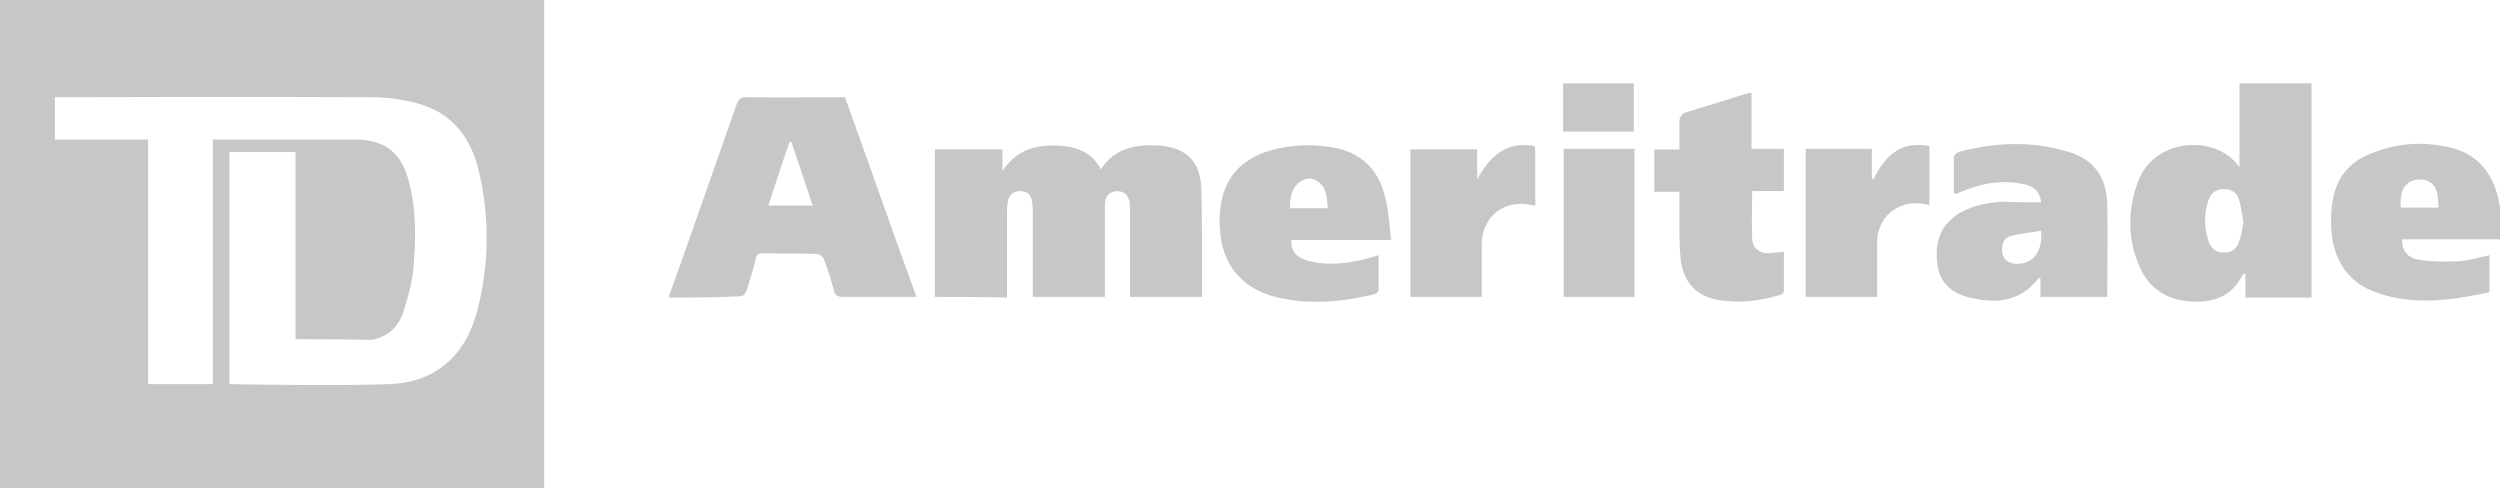
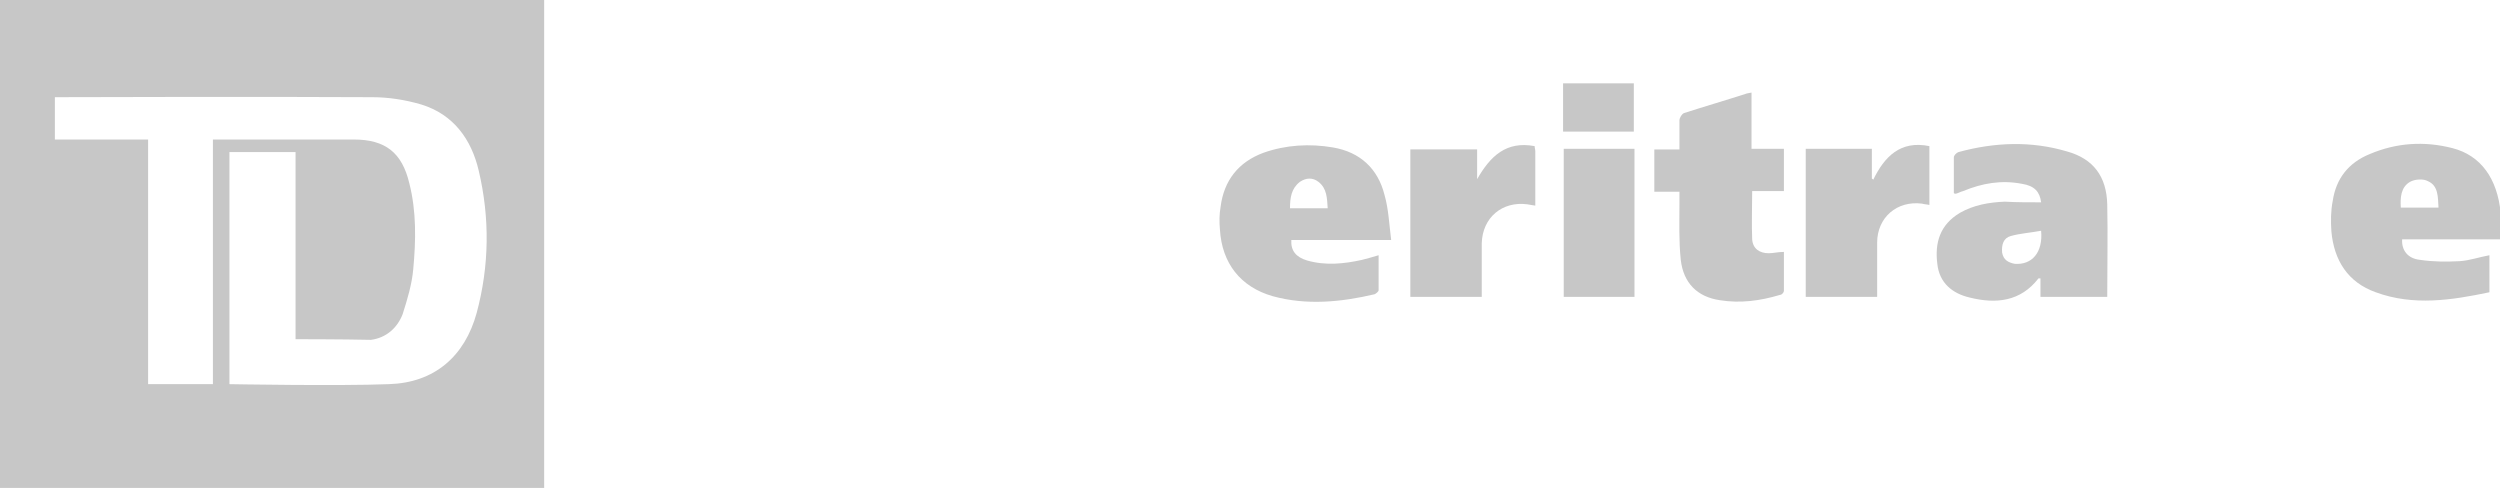
<svg xmlns="http://www.w3.org/2000/svg" id="svg2" xml:space="preserve" viewBox="0 0 378.1 73.8" width="378.1" height="73.8" y="0px" x="0px" version="1.1">
  <g id="Layer_1">
    <g id="g6">
      <path style="fill:#c7c7c7;fill-opacity:1" id="path8" d="m 0,0 c 27.5,0 54.8,0 82.3,0 0,24.6 0,49.1 0,73.8 -27.4,0 -54.8,0 -82.3,0 C 0,49.2 0,24.7 0,0 Z m 44.7,51.3 0,-28.3 -10,0 0,35.1 c 0,0 16.5,0.3 24.1,0 6.9,-0.2 11.5,-4.2 13.3,-10.8 1.9,-7.1 2,-14.3 0.3,-21.5 -1.1,-4.7 -3.8,-8.5 -8.7,-10 -2.4,-0.7 -4.9,-1.1 -7.4,-1.1 -15.4,-0.1 -48,0 -48,0 l 0,6.4 c 0,0 12.9,0 14.1,0 0,0.7 0,1.1 0,1.6 0,8.1 0,35.4 0,35.4 l 9.8,0 0,-37 c 0,0 14.7,0 21.3,0 4.8,0 7.3,2 8.4,6.6 1.1,4.3 1,8.7 0.6,13 -0.2,2.3 -0.9,4.6 -1.6,6.8 -0.8,2.1 -2.5,3.6 -4.8,3.9 -4.2,-0.1 -11.4,-0.1 -11.4,-0.1 z" />
-       <path style="fill:#c7c7c7;fill-opacity:1" id="path10" d="m 141.4,44.9 c 0,-7.5 0,-14.8 0,-22.3 3.4,0 6.7,0 10.2,0 0,1.1 0,2.2 0,3.3 1.8,-2.8 4.4,-3.9 7.5,-3.9 3,0 5.8,0.6 7.4,3.6 2.1,-3.2 5.2,-3.8 8.7,-3.6 4.2,0.3 6.4,2.4 6.5,6.7 0.1,4.6 0.1,9.1 0.1,13.7 0,0.8 0,1.6 0,2.5 -3.6,0 -7.1,0 -10.9,0 0,-0.4 0,-0.9 0,-1.3 0,-3.8 0,-7.6 0,-11.5 0,-0.4 0,-0.8 0,-1.1 -0.1,-1.4 -0.8,-2.1 -2,-2.1 -1.1,0.1 -1.8,0.7 -1.8,2.2 0,4.1 0,8.1 0,12.2 0,0.5 0,1 0,1.6 -3.6,0 -7.2,0 -10.9,0 0,-0.4 0,-0.9 0,-1.3 0,-3.7 0,-7.4 0,-11.1 0,-0.6 0,-1.3 -0.1,-1.9 -0.1,-1.1 -0.7,-1.7 -1.8,-1.7 -1.1,0 -1.7,0.6 -1.9,1.7 -0.1,0.6 -0.1,1.2 -0.1,1.8 0,4.1 0,8.3 0,12.6 -3.7,-0.1 -7.3,-0.1 -10.9,-0.1 z" />
-       <path style="fill:#c7c7c7;fill-opacity:1" id="path12" d="m 101.1,45 c 1.3,-3.6 2.5,-7 3.7,-10.4 2.2,-6.3 4.4,-12.5 6.6,-18.8 0.3,-0.8 0.6,-1.1 1.5,-1.1 4.9,0.1 9.9,0 14.9,0 3.6,10 7.1,20 10.8,30.2 -1.3,0 -2.3,0 -3.4,0 -2.6,0 -5.1,0 -7.7,0 -0.8,0 -1.2,-0.2 -1.4,-1 -0.4,-1.6 -0.9,-3.2 -1.5,-4.7 -0.1,-0.4 -0.7,-0.8 -1.1,-0.8 -2.7,-0.1 -5.4,0 -8.1,-0.1 -0.7,0 -1,0.2 -1.1,0.9 -0.4,1.6 -0.9,3.2 -1.4,4.8 -0.1,0.3 -0.5,0.8 -0.8,0.8 -3.6,0.2 -7.2,0.2 -11,0.2 z m 15.1,-13.9 c 2.3,0 4.4,0 6.7,0 -1.1,-3.3 -2.1,-6.4 -3.2,-9.6 -0.1,0 -0.2,0 -0.3,0 -1.1,3.1 -2.1,6.3 -3.2,9.6 z" />
-       <path style="fill:#c7c7c7;fill-opacity:1" id="path14" d="m 349.6,45 c -3.3,0 -6.6,0 -10,0 0,-1.2 0,-2.4 0,-3.6 -0.2,0.1 -0.3,0.1 -0.4,0.1 -1.6,3.3 -4.4,4.3 -7.8,4.1 -3.5,-0.2 -6.2,-1.8 -7.7,-5 -1.9,-4.2 -2,-8.6 -0.4,-13 2.4,-6.8 11.9,-7.4 15.4,-2.3 0,-4.3 0,-8.4 0,-12.7 3.7,0 7.2,0 10.9,0 0,10.7 0,21.5 0,32.4 z M 339.3,33.5 c -0.2,-1.1 -0.4,-2.3 -0.7,-3.4 -0.3,-1 -1.2,-1.5 -2.3,-1.5 -1,0 -1.8,0.5 -2.2,1.4 -0.8,2.2 -0.8,4.5 0,6.7 0.4,1 1.2,1.5 2.3,1.5 1.1,0 1.9,-0.6 2.2,-1.6 0.4,-0.9 0.5,-2 0.7,-3.1 z" />
      <path style="fill:#c7c7c7;fill-opacity:1" id="path16" d="m 308.7,30.6 c -0.2,-1.6 -1,-2.5 -2.9,-2.8 -3.1,-0.6 -6,-0.1 -8.9,1.1 -0.4,0.1 -0.7,0.3 -1.1,0.4 -0.1,0 -0.2,0 -0.3,-0.1 0,-1.8 0,-3.6 0,-5.4 0,-0.3 0.4,-0.7 0.7,-0.8 5.5,-1.5 11,-1.7 16.4,-0.1 4,1.1 6,3.8 6.1,8 0.1,4.6 0,9.3 0,14 -3.4,0 -6.7,0 -10.1,0 0,-1 0,-1.9 0,-2.8 -0.2,0 -0.3,0 -0.3,0 -2.7,3.5 -6.4,3.9 -10.4,2.9 -2.6,-0.6 -4.6,-2.2 -4.9,-5.1 -0.4,-3.2 0.4,-5.9 3.4,-7.7 2.1,-1.2 4.4,-1.6 6.8,-1.7 1.8,0.1 3.6,0.1 5.5,0.1 z m 0,4.3 c -1.6,0.3 -3.2,0.4 -4.6,0.8 -1.1,0.3 -1.4,1.3 -1.3,2.5 0.2,1.1 0.9,1.5 1.9,1.7 2.6,0.2 4.3,-1.7 4,-5 z" />
      <path style="fill:#c7c7c7;fill-opacity:1" id="path18" d="m 210.4,36.3 c -5.3,0 -10.2,0 -15.1,0 -0.1,1.6 0.7,2.6 2.4,3.1 2.8,0.8 5.6,0.5 8.3,-0.1 0.8,-0.2 1.5,-0.4 2.5,-0.7 0,1.8 0,3.5 0,5.3 0,0.2 -0.4,0.5 -0.6,0.6 -5.1,1.2 -10.3,1.7 -15.4,0.3 -4.9,-1.4 -7.7,-5 -8,-10.1 -0.1,-1.1 -0.1,-2.3 0.1,-3.4 0.5,-4 2.7,-6.8 6.5,-8.2 3.4,-1.2 7,-1.4 10.5,-0.8 4.1,0.7 6.8,3.2 7.8,7.2 0.6,2.1 0.7,4.4 1,6.8 z m -9.6,-4.8 c -0.1,-1.5 -0.1,-3 -1.4,-4 -0.9,-0.7 -1.9,-0.6 -2.8,0 -1.3,1 -1.5,2.4 -1.5,4 1.9,0 3.7,0 5.7,0 z" />
      <path style="fill:#c7c7c7;fill-opacity:1" id="path20" d="m 378.1,36.2 c -5,0 -9.9,0 -14.8,0 -0.1,1.6 0.8,2.9 2.7,3.1 2,0.3 4,0.3 6,0.2 1.5,-0.1 2.9,-0.6 4.5,-0.9 0,1.8 0,3.6 0,5.6 -5.7,1.2 -11.5,2.1 -17.2,0 -4.2,-1.5 -6.3,-4.8 -6.7,-9.2 -0.1,-1.5 -0.1,-3.1 0.2,-4.6 0.5,-3.4 2.4,-5.8 5.6,-7.1 4,-1.7 8.2,-2 12.5,-0.9 4.3,1.1 6.8,4.6 7.3,9.8 0,1.3 -0.1,2.6 -0.1,4 z m -15,-4.8 c 2,0 3.8,0 5.7,0 -0.1,-1.6 0,-3.3 -1.6,-4 -0.7,-0.4 -2,-0.3 -2.7,0.1 -1.4,0.8 -1.5,2.4 -1.4,3.9 z" />
      <path style="fill:#c7c7c7;fill-opacity:1" id="path22" d="m 264.9,22.5 c 1.8,0 3.3,0 4.9,0 0,2.2 0,4.2 0,6.4 -1.6,0 -3.2,0 -4.8,0 0,2.6 -0.1,4.9 0,7.3 0.1,1.4 1.1,2.1 2.5,2.1 0.7,0 1.4,-0.2 2.3,-0.2 0,2 0,3.9 0,5.9 0,0.2 -0.3,0.6 -0.6,0.6 -3,0.9 -6,1.3 -9.1,0.8 -3.4,-0.5 -5.5,-2.6 -5.9,-6.1 -0.3,-2.8 -0.2,-5.7 -0.2,-8.5 0,-0.5 0,-1.1 0,-1.8 -1.3,0 -2.5,0 -3.8,0 0,-2.2 0,-4.2 0,-6.4 1.2,0 2.4,0 3.8,0 0,-1.6 0,-3 0,-4.4 0,-0.4 0.4,-1 0.7,-1.1 3.1,-1 6.2,-1.9 9.3,-2.9 0.2,-0.1 0.5,-0.1 0.9,-0.2 0,2.8 0,5.5 0,8.5 z" />
      <path style="fill:#c7c7c7;fill-opacity:1" id="path24" d="m 232.1,22.1 c 0,0.3 0.1,0.5 0.1,0.8 0,2.7 0,5.4 0,8.2 -0.5,-0.1 -0.8,-0.1 -1.2,-0.2 -3.8,-0.5 -6.8,2 -6.9,5.9 0,2.3 0,4.5 0,6.8 0,0.4 0,0.8 0,1.3 -3.7,0 -7.2,0 -10.8,0 0,-7.4 0,-14.8 0,-22.3 3.3,0 6.7,0 10.1,0 0,1.5 0,3 0,4.5 2,-3.5 4.4,-5.8 8.7,-5 z" />
      <path style="fill:#c7c7c7;fill-opacity:1" id="path26" d="m 283.9,44.9 c -3.7,0 -7.2,0 -10.8,0 0,-7.5 0,-14.9 0,-22.4 3.3,0 6.6,0 10,0 0,1.5 0,3 0,4.5 0.1,0.1 0.2,0.1 0.2,0.2 1.7,-3.5 4.1,-6 8.5,-5.1 0,3 0,5.9 0,8.9 -0.4,-0.1 -0.8,-0.1 -1.1,-0.2 -3.8,-0.5 -6.8,2.1 -6.8,5.9 0,2.3 0,4.7 0,7 0,0.5 0,0.8 0,1.2 z" />
      <path style="fill:#c7c7c7;fill-opacity:1" id="path28" d="m 247.2,44.9 c -3.6,0 -7.1,0 -10.7,0 0,-7.5 0,-14.9 0,-22.4 3.6,0 7.1,0 10.7,0 0,7.5 0,14.9 0,22.4 z" />
      <path style="fill:#c7c7c7;fill-opacity:1" id="path30" d="m 236.4,19.9 c 0,-2.4 0,-4.8 0,-7.3 3.5,0 7.1,0 10.7,0 0,2.4 0,4.8 0,7.3 -3.5,0 -7,0 -10.7,0 z" />
    </g>
  </g>
</svg>